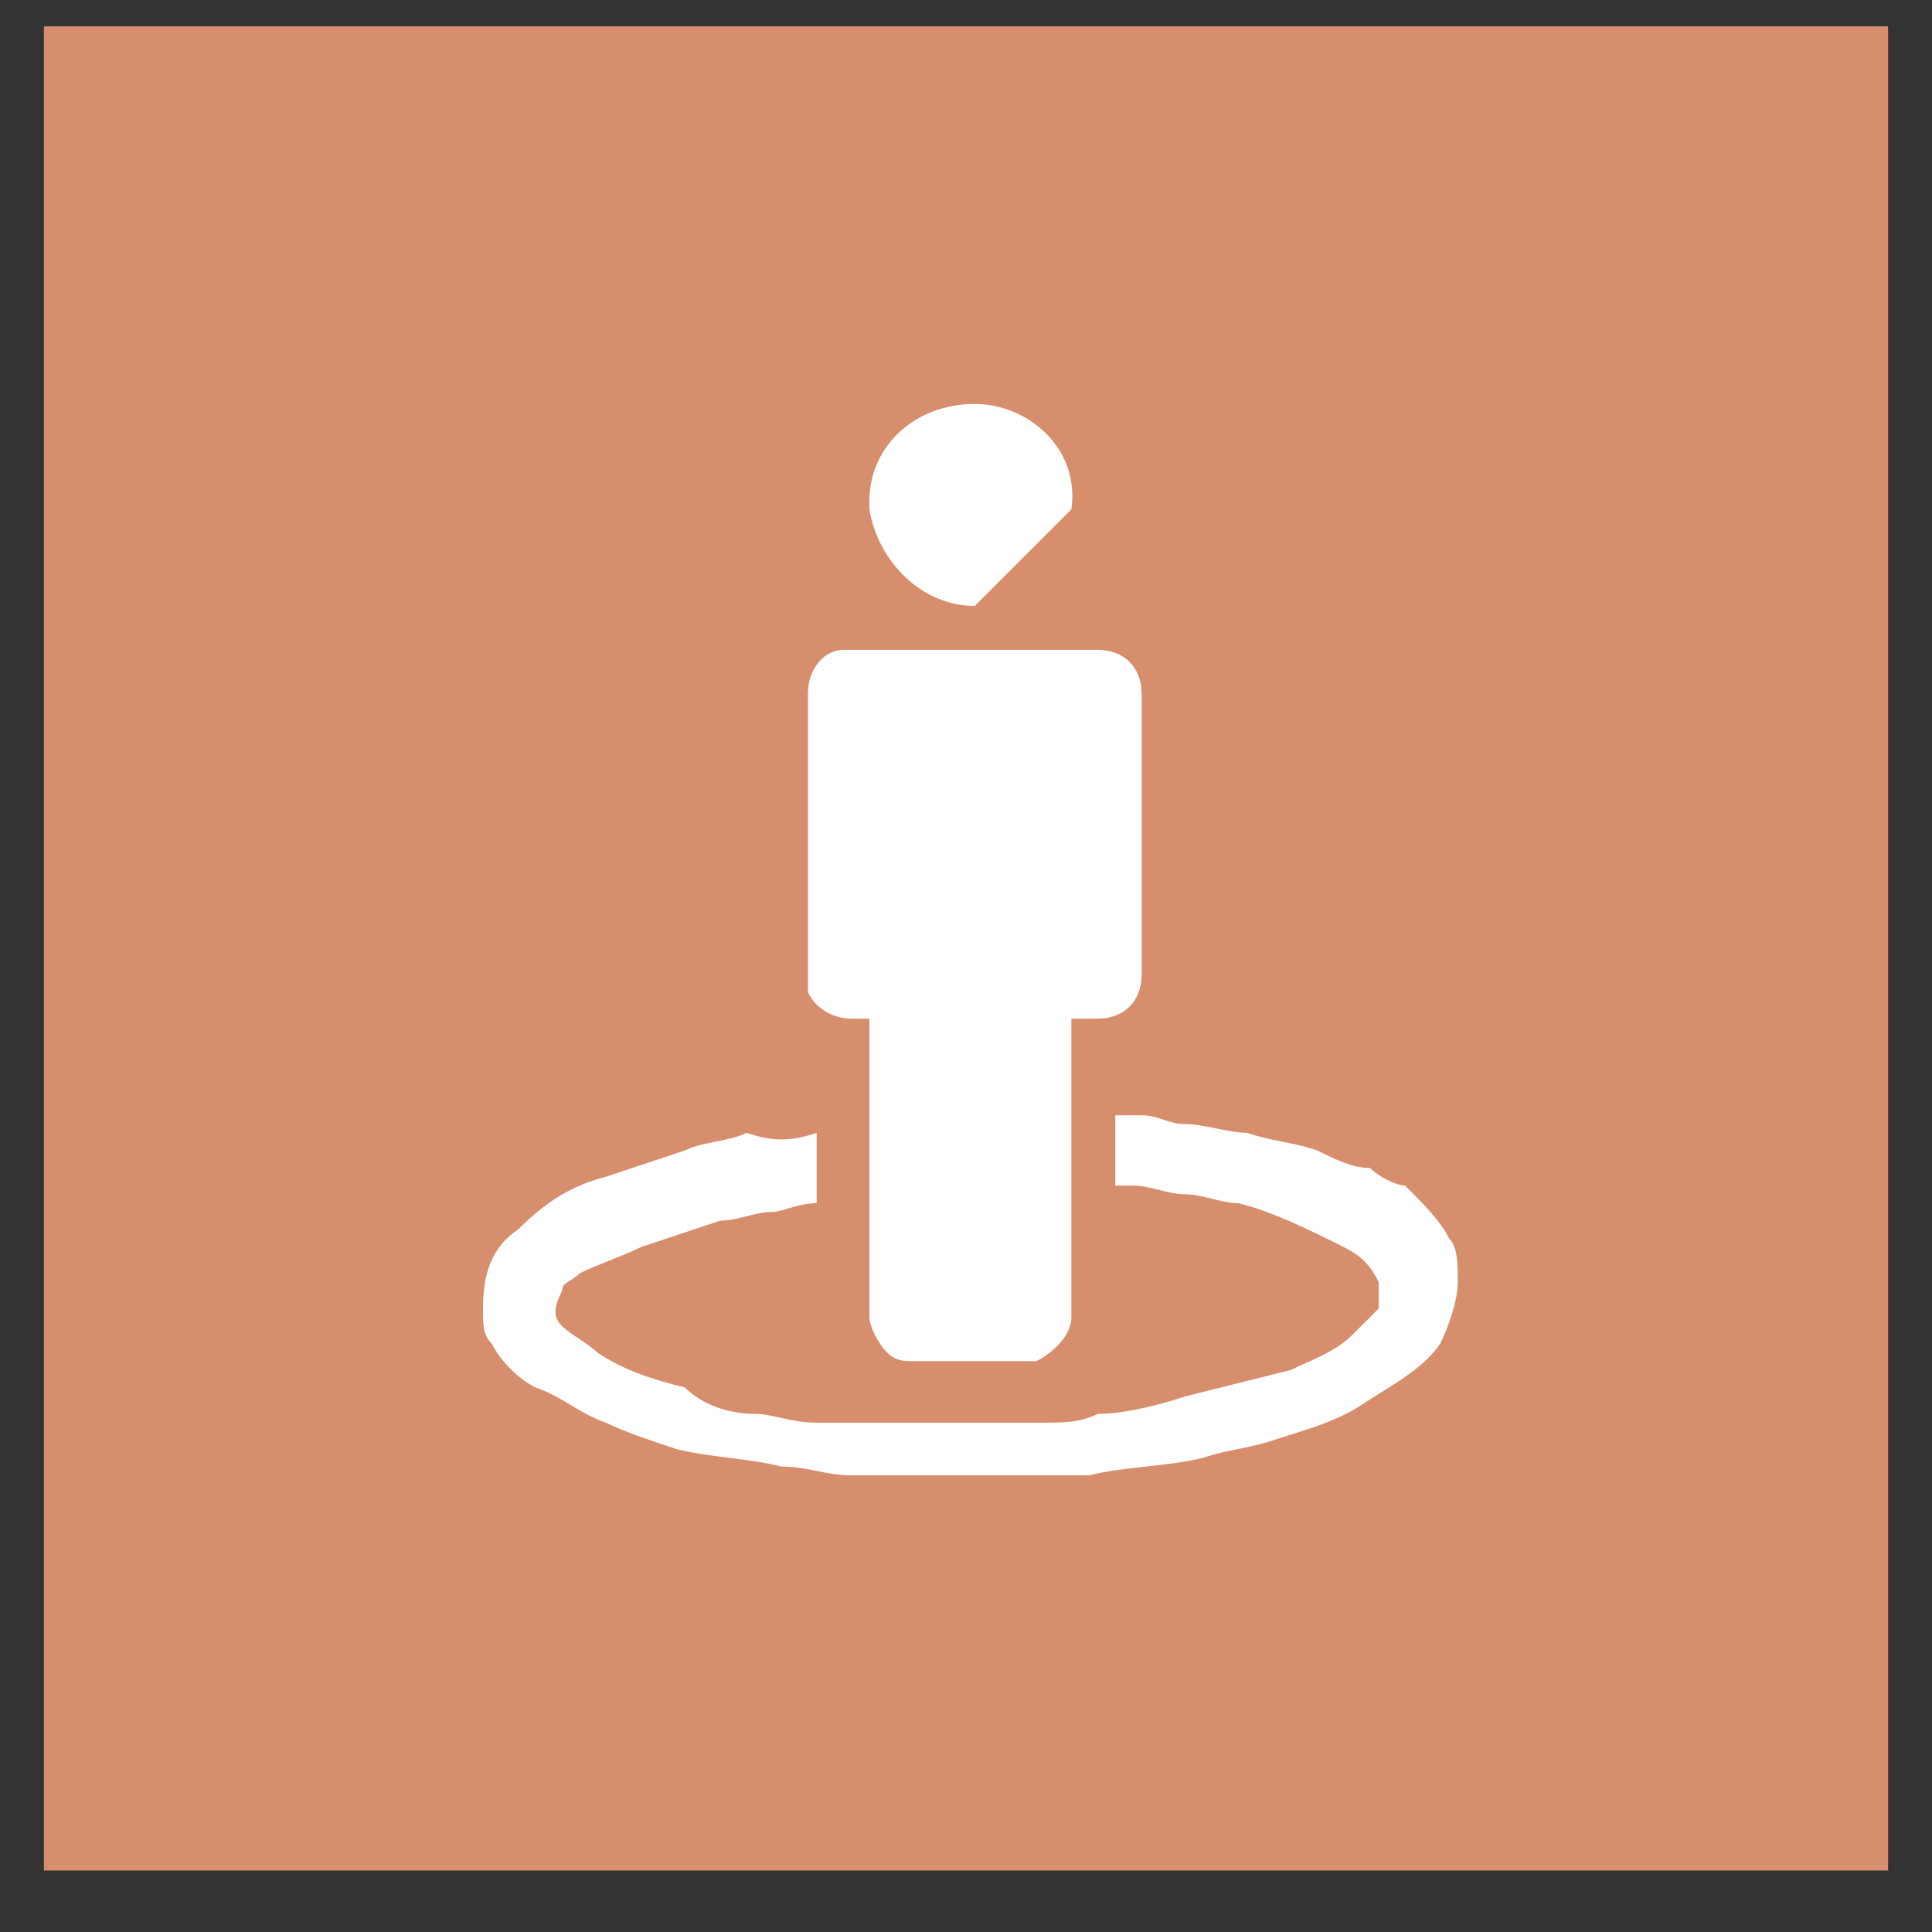
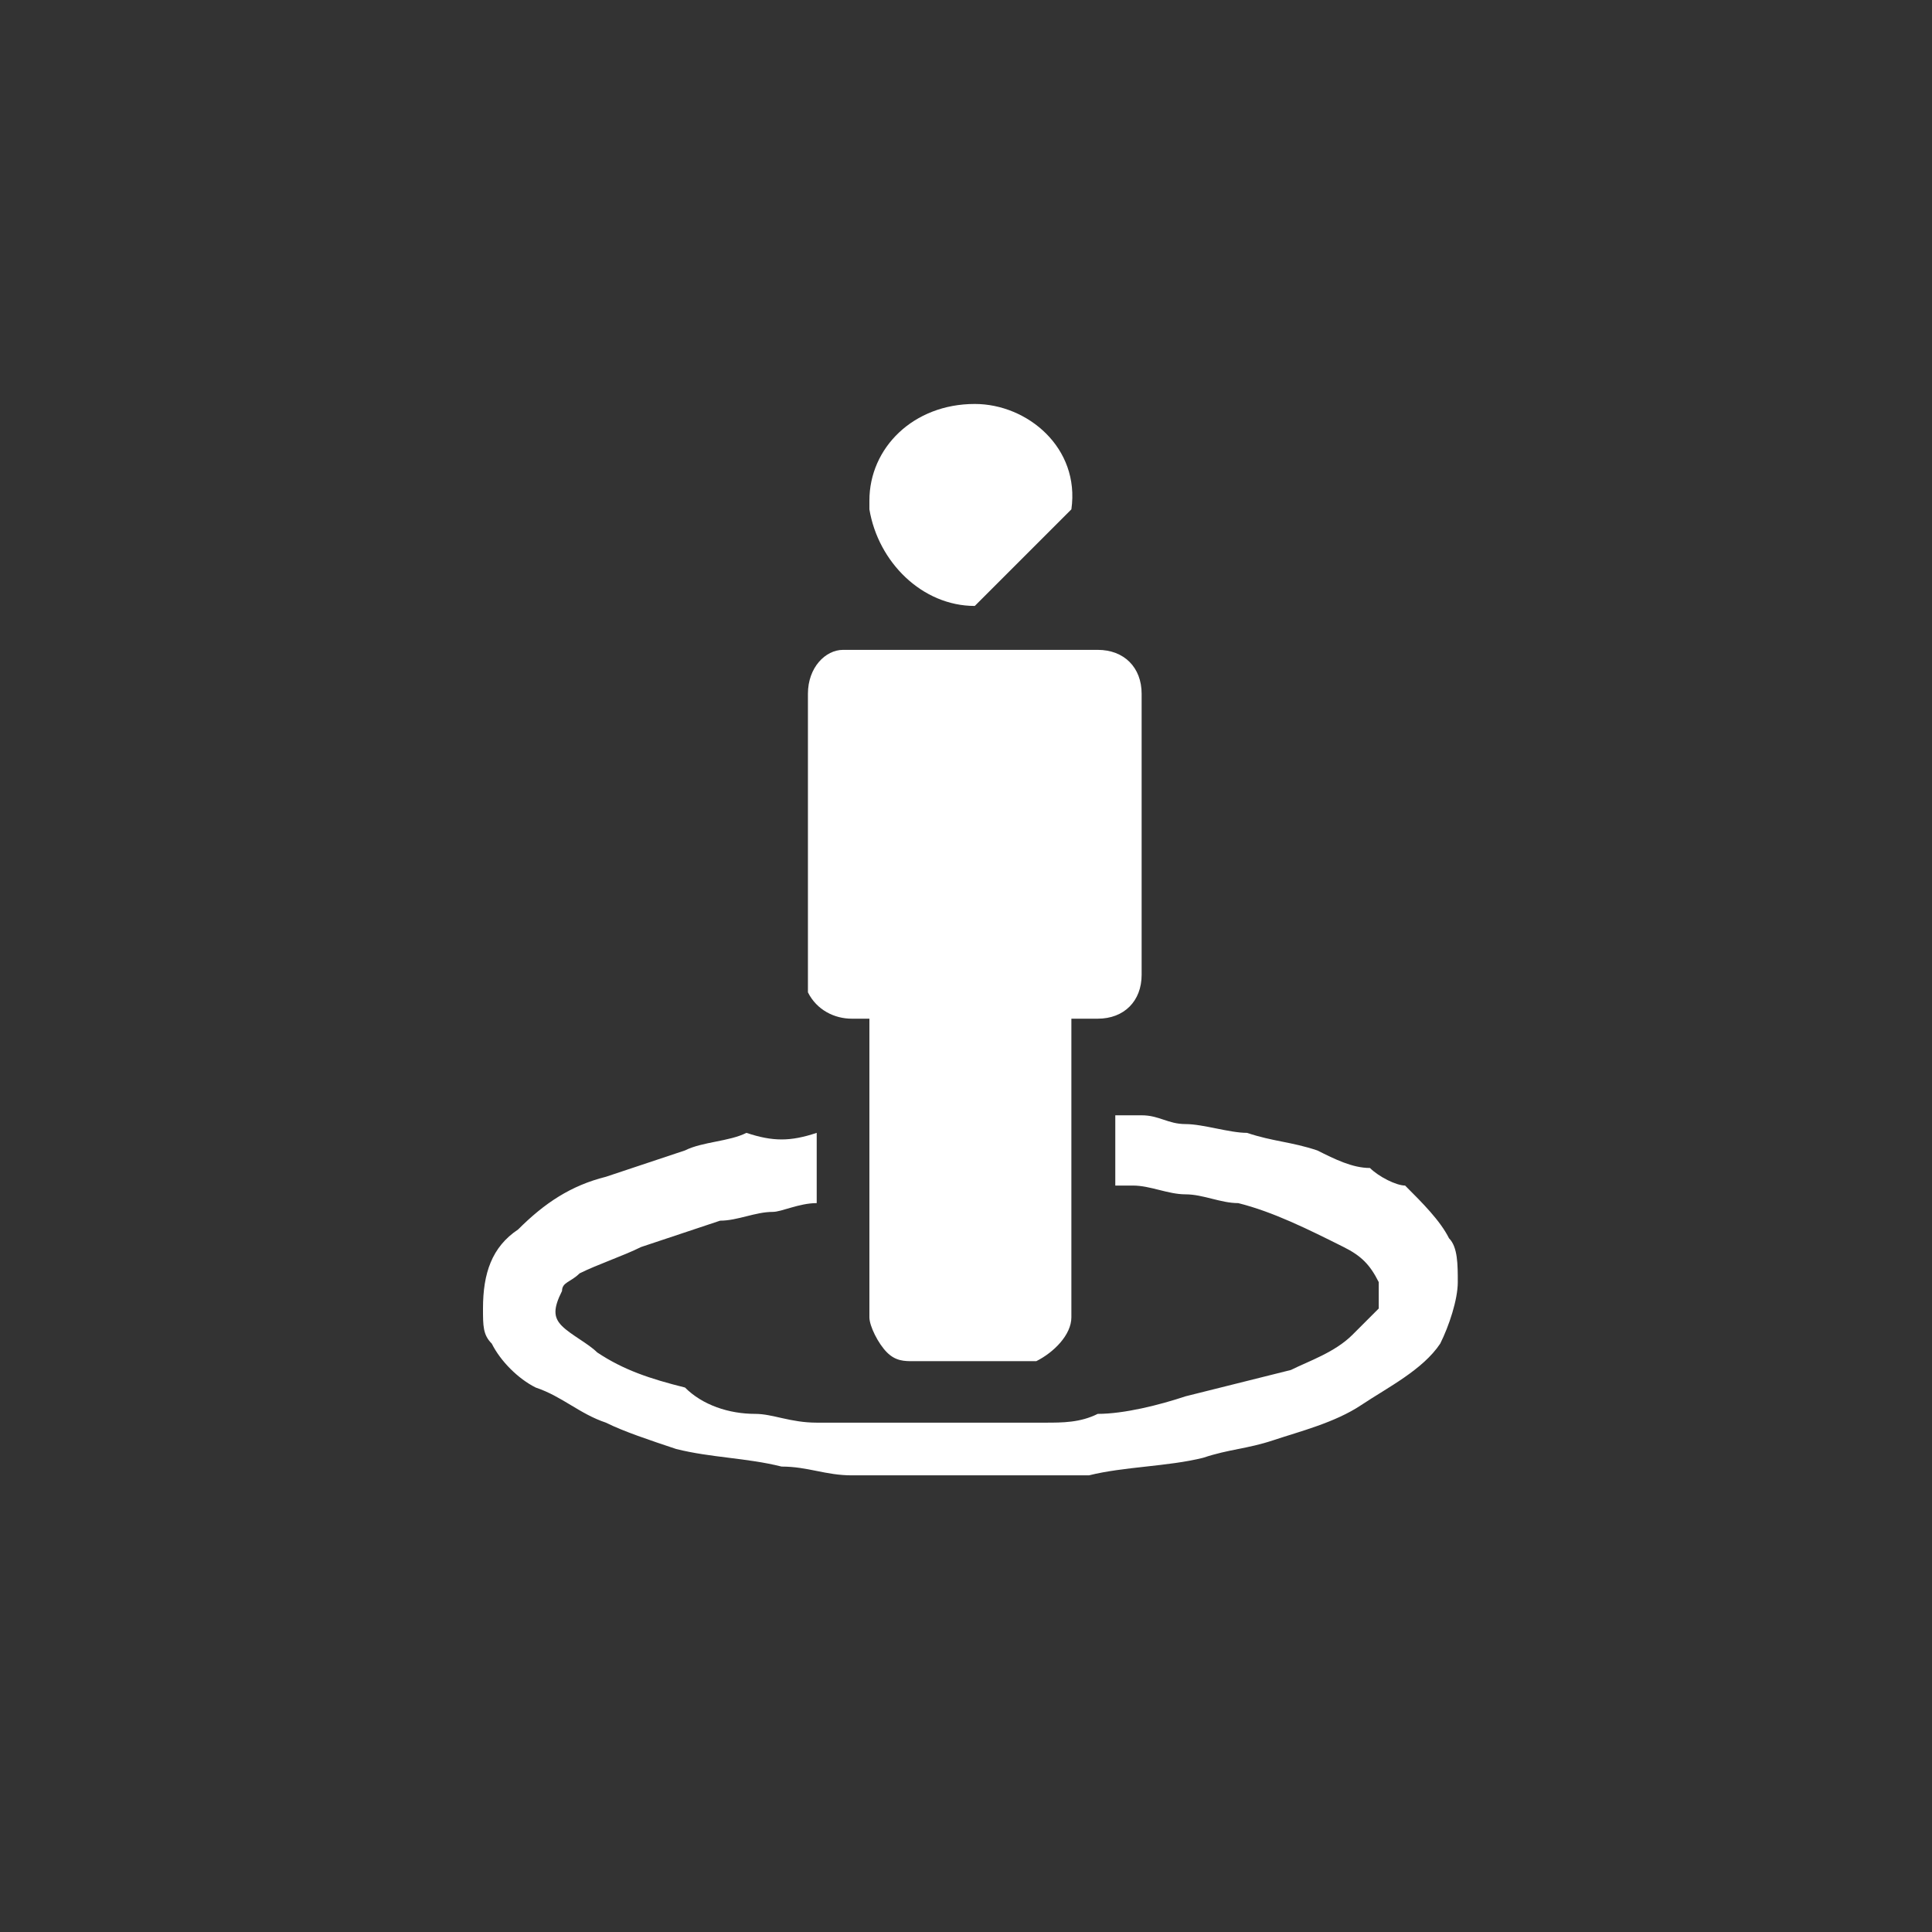
<svg xmlns="http://www.w3.org/2000/svg" version="1.1" id="Слой_1" x="0px" y="0px" width="22px" height="22px" viewBox="0 0 22 22" style="enable-background:new 0 0 22 22;" xml:space="preserve">
  <rect x="0" y="0" width="22" height="22" fill="#333333" stroke="none" />
  <style type="text/css">
	.st0{fill:#D78E6D;}
	.st1{fill:#FFFFFF;}
</style>
-   <path class="st0" d="M0.5,0.3h21v21h-21L0.5,0.3z" />
  <path class="st1" d="M9.9,11.6c-0.1,0-0.2,0-0.2,0c-0.2,0-0.4-0.1-0.5-0.3c0-0.1,0-0.1,0-0.2c0-1.1,0-2.1,0-3.2  c0-0.3,0.2-0.5,0.4-0.5c0.1,0,0.1,0,0.2,0c0.2,0,0.3,0,0.5,0c0.5,0,1,0,1.6,0h0.6c0.3,0,0.5,0.2,0.5,0.5c0,0,0,0,0,0  c0,1.1,0,2.2,0,3.2c0,0.3-0.2,0.5-0.5,0.5c-0.1,0-0.2,0-0.3,0V15c0,0.2-0.2,0.4-0.4,0.5c0,0-0.1,0-0.1,0c-0.4,0-0.9,0-1.3,0  c-0.1,0-0.2,0-0.3-0.1C10,15.3,9.9,15.1,9.9,15L9.9,11.6L9.9,11.6z M9.3,12.9v0.8c-0.2,0-0.4,0.1-0.5,0.1c-0.2,0-0.4,0.1-0.6,0.1  c-0.3,0.1-0.6,0.2-0.9,0.3c-0.2,0.1-0.5,0.2-0.7,0.3c-0.1,0.1-0.2,0.1-0.2,0.2c-0.1,0.2-0.1,0.3,0,0.4c0.1,0.1,0.3,0.2,0.4,0.3  c0.3,0.2,0.6,0.3,1,0.4C8,16,8.3,16.1,8.6,16.1c0.2,0,0.4,0.1,0.7,0.1c0.1,0,0.3,0,0.4,0c0.2,0,0.4,0,0.6,0c0.4,0,0.8,0,1.1,0  c0.2,0,0.3,0,0.5,0c0.2,0,0.4,0,0.6-0.1c0.3,0,0.7-0.1,1-0.2c0.4-0.1,0.8-0.2,1.2-0.3c0.2-0.1,0.5-0.2,0.7-0.4  c0.1-0.1,0.2-0.2,0.3-0.3c0-0.1,0-0.2,0-0.3c-0.1-0.2-0.2-0.3-0.4-0.4c-0.4-0.2-0.8-0.4-1.2-0.5c-0.2,0-0.4-0.1-0.6-0.1  c-0.2,0-0.4-0.1-0.6-0.1l-0.2,0v-0.8c0.1,0,0.2,0,0.3,0c0.2,0,0.3,0.1,0.5,0.1c0.2,0,0.5,0.1,0.7,0.1c0.3,0.1,0.5,0.1,0.8,0.2  c0.2,0.1,0.4,0.2,0.6,0.2c0.1,0.1,0.3,0.2,0.4,0.2c0.2,0.2,0.4,0.4,0.5,0.6c0.1,0.1,0.1,0.3,0.1,0.5c0,0.2-0.1,0.5-0.2,0.7  c-0.2,0.3-0.6,0.5-0.9,0.7c-0.3,0.2-0.7,0.3-1,0.4c-0.3,0.1-0.5,0.1-0.8,0.2c-0.4,0.1-0.9,0.1-1.3,0.2c-0.2,0-0.4,0-0.6,0  c-0.3,0-0.7,0-1,0c-0.2,0-0.4,0-0.6,0c-0.2,0-0.3,0-0.5,0c-0.3,0-0.5-0.1-0.8-0.1c-0.4-0.1-0.8-0.1-1.2-0.2  c-0.3-0.1-0.6-0.2-0.8-0.3c-0.3-0.1-0.5-0.3-0.8-0.4c-0.2-0.1-0.4-0.3-0.5-0.5c-0.1-0.1-0.1-0.2-0.1-0.4c0-0.4,0.1-0.7,0.4-0.9  c0.3-0.3,0.6-0.5,1-0.6c0.3-0.1,0.6-0.2,0.9-0.3c0.2-0.1,0.5-0.1,0.7-0.2C8.8,13,9,13,9.3,12.9L9.3,12.9z M11.1,6.9  c-0.6,0-1.1-0.5-1.2-1.1c0,0,0-0.1,0-0.1c0-0.6,0.5-1.1,1.2-1.1c0.6,0,1.2,0.5,1.1,1.2L11.1,6.9z" />
</svg>